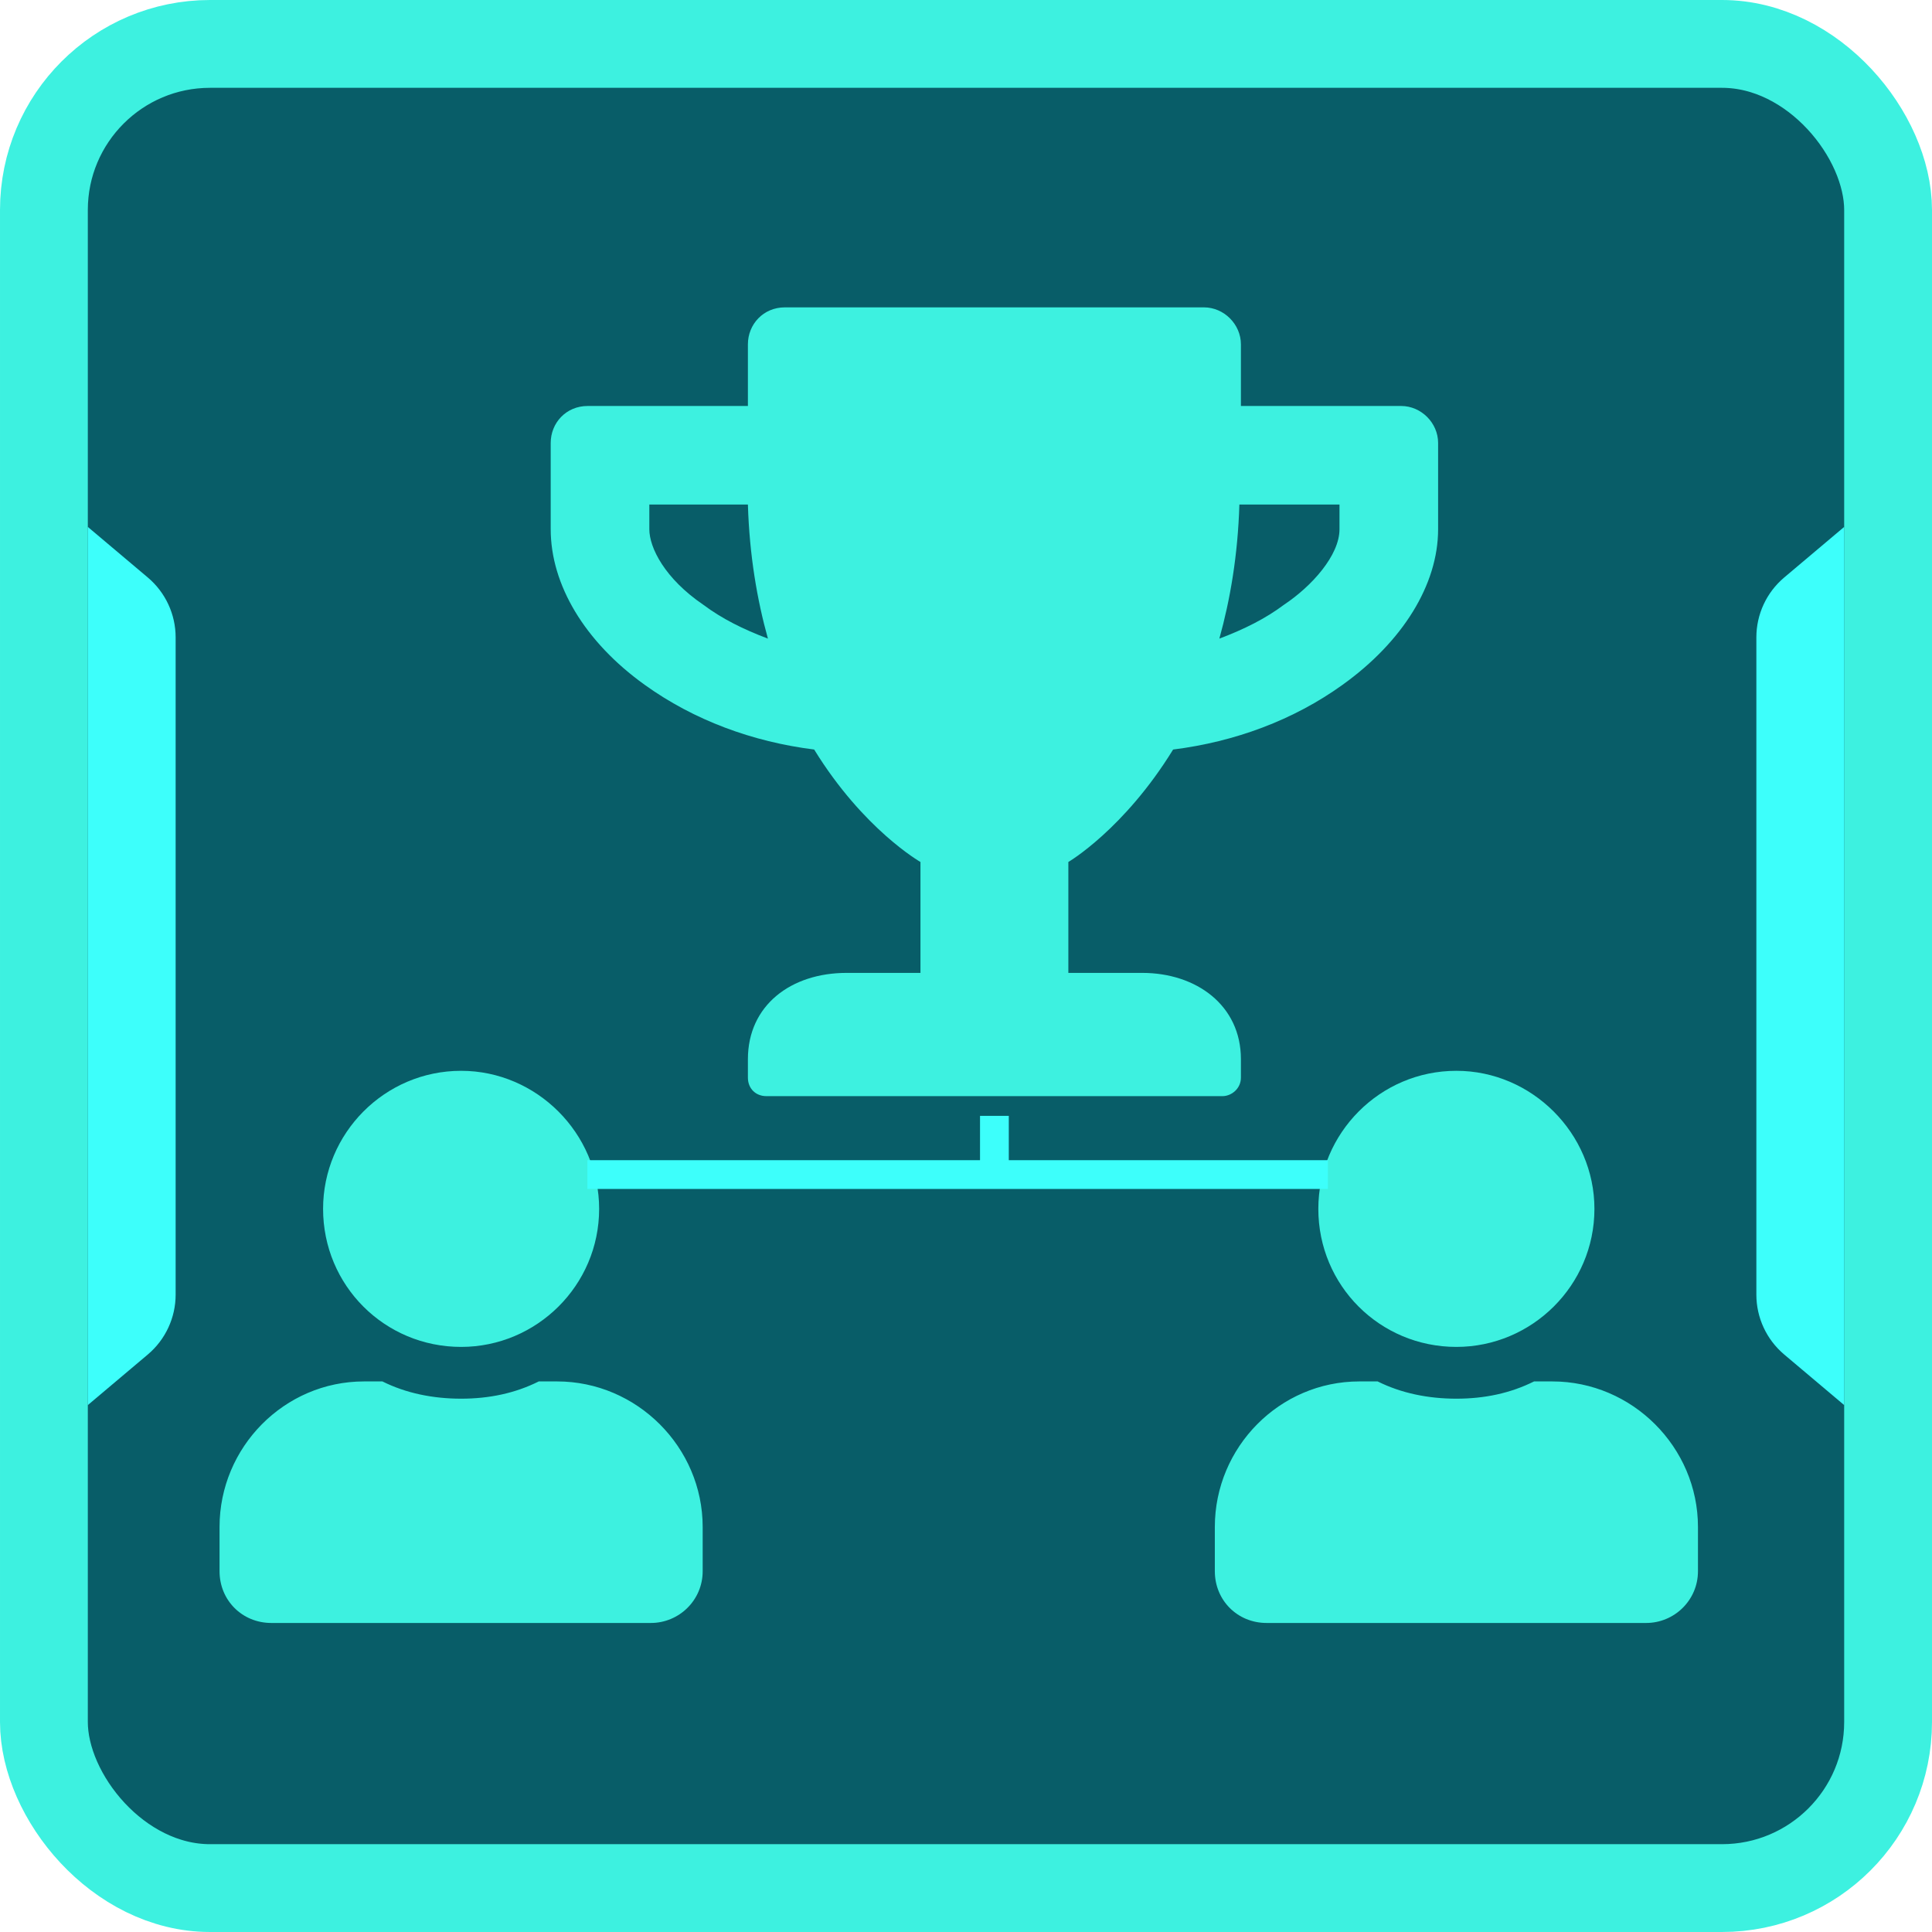
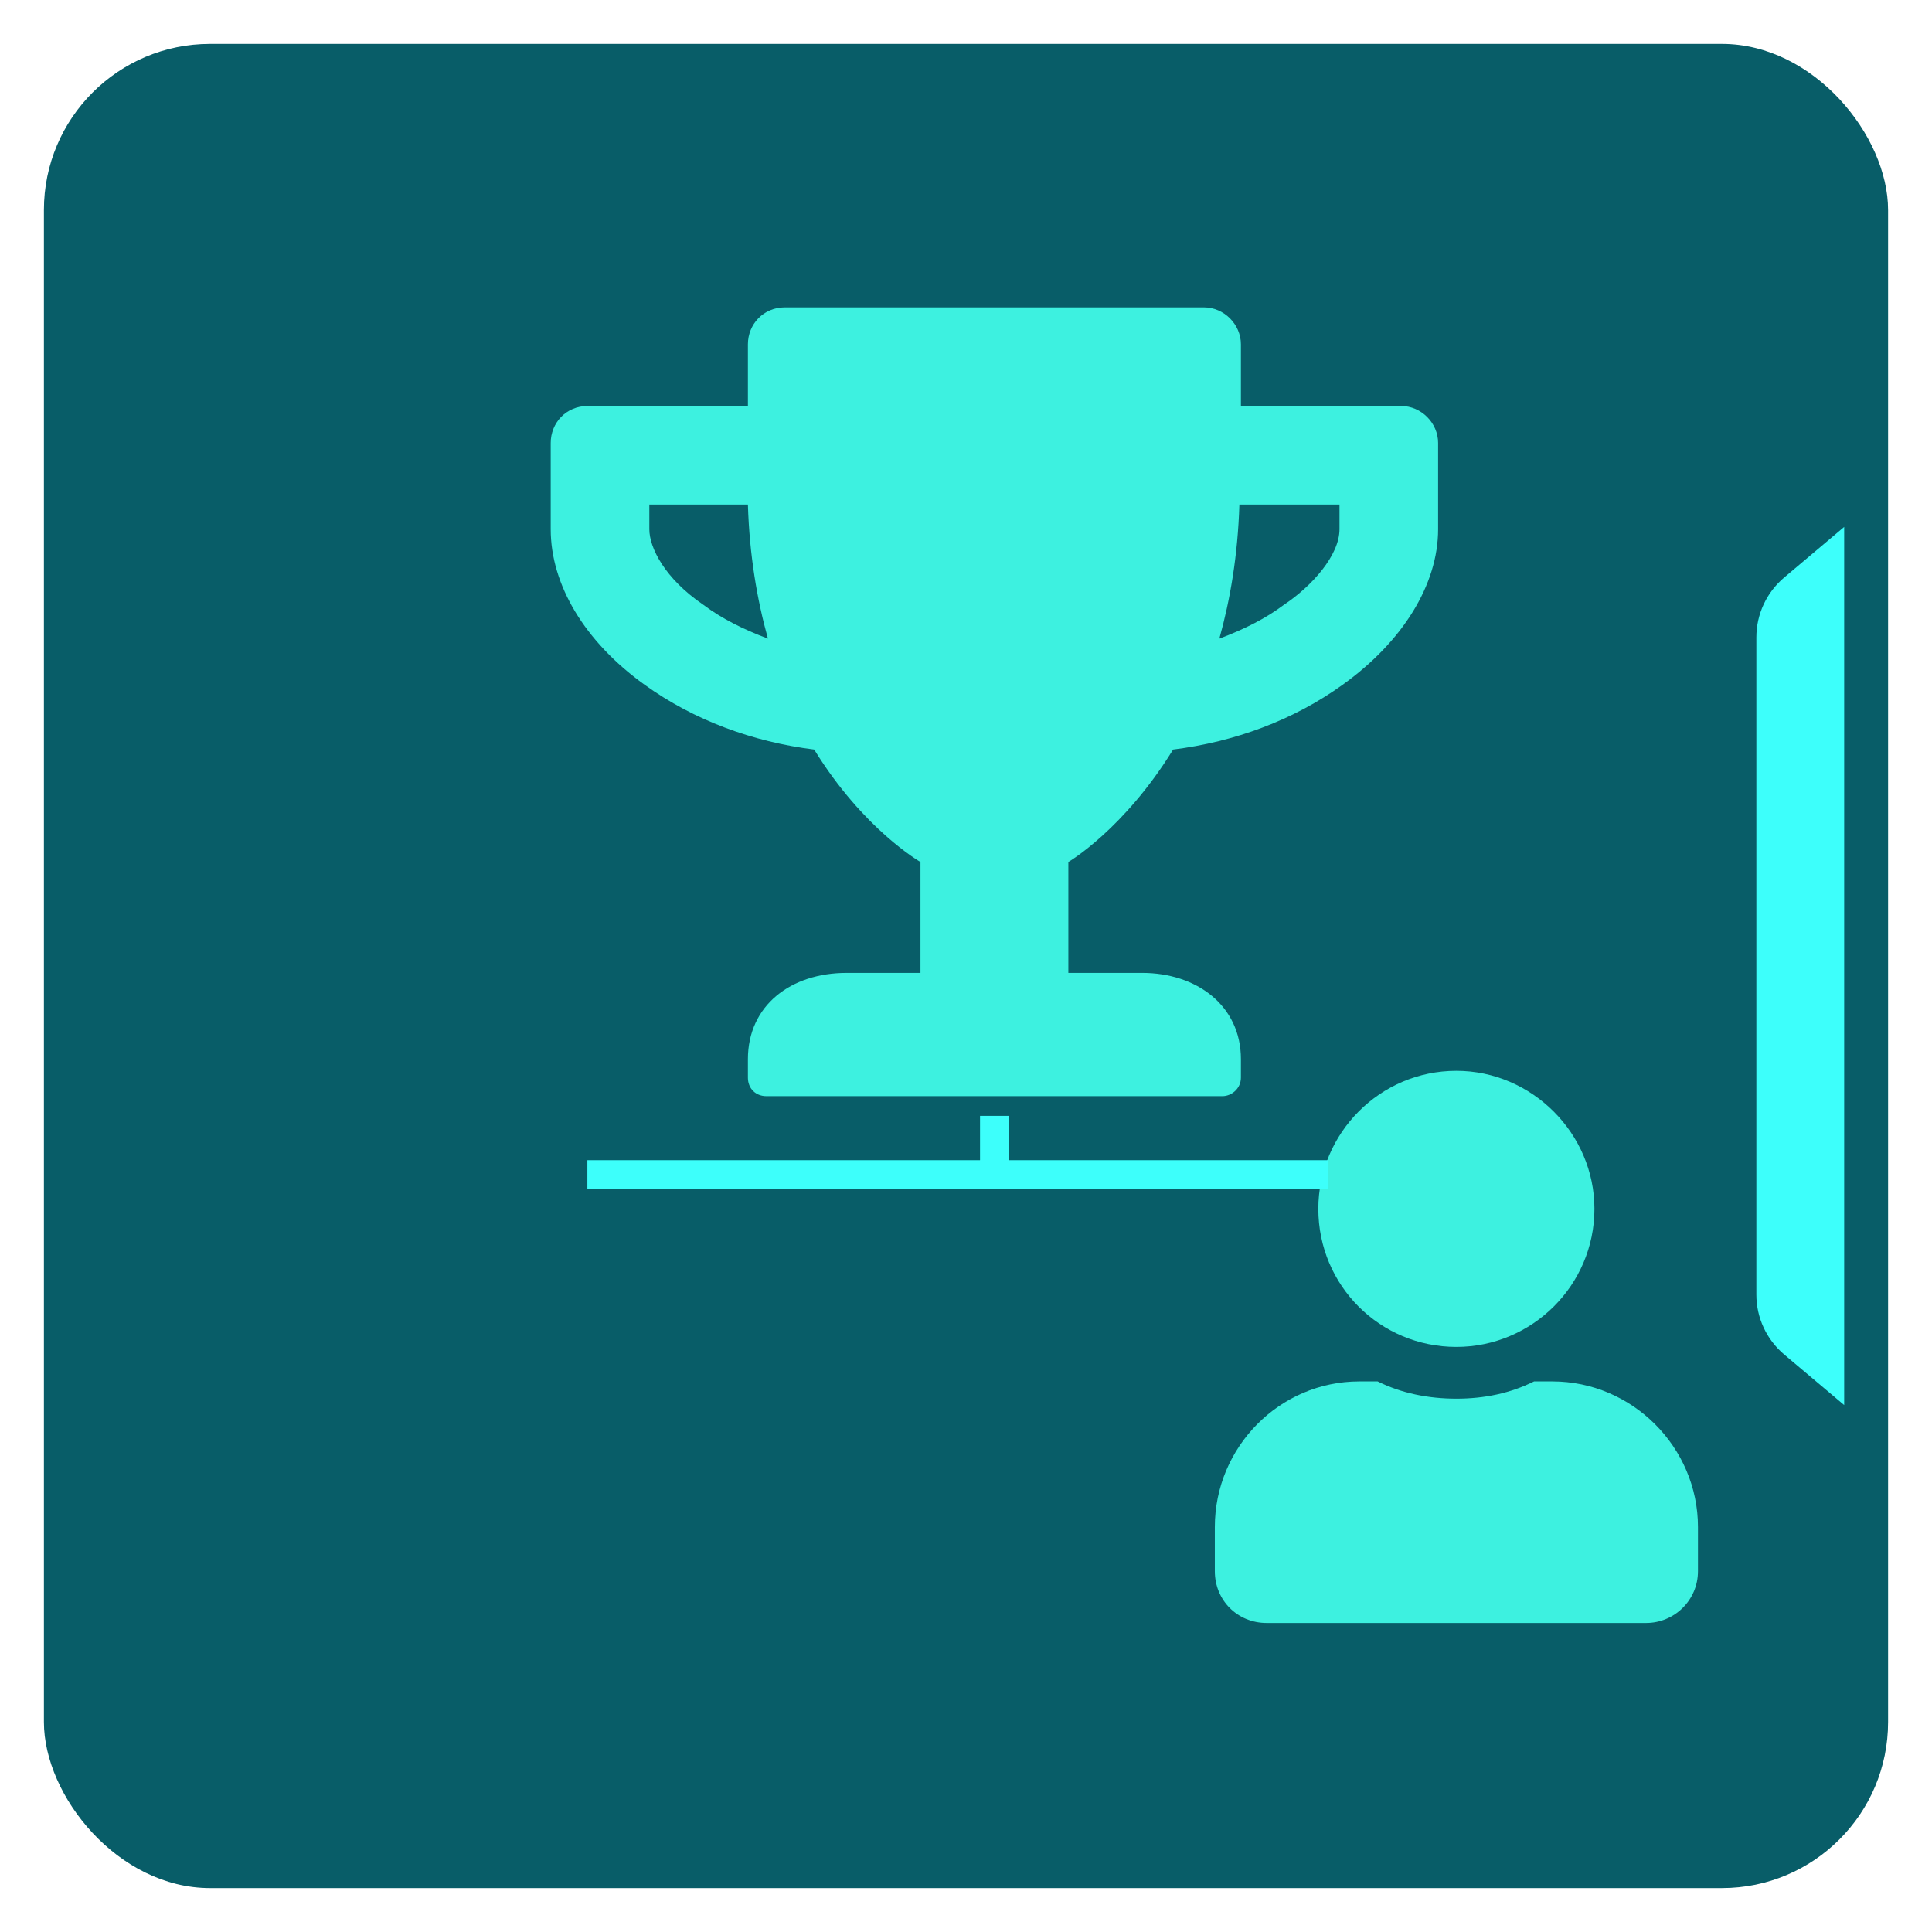
<svg xmlns="http://www.w3.org/2000/svg" width="44" height="44" viewBox="0 0 44 44" fill="none">
  <rect x="1" y="1" width="42" height="42" rx="3.783" fill="#085D68" />
-   <rect x="1" y="1" width="42" height="42" rx="3.783" stroke="#3DF1E0" stroke-width="2" />
  <path d="M42 32L40.634 30.848C40.232 30.509 40 30.01 40 29.484L40 14.516C40 13.99 40.232 13.491 40.634 13.152L42 12L42 32Z" fill="#3DFFFB" />
-   <path d="M2 12L3.366 13.152C3.768 13.491 4 13.99 4 14.516L4 29.484C4 30.01 3.768 30.509 3.366 30.848L2 32L2 12Z" fill="#3DFFFB" />
  <path d="M31.91 9.246C32.366 9.246 32.752 9.631 32.752 10.088V12.052C32.752 13.316 31.945 14.614 30.576 15.596C29.454 16.403 28.12 16.894 26.717 17.07C25.594 18.894 24.331 19.631 24.331 19.631V22.157H26.015C27.243 22.157 28.261 22.894 28.261 24.122V24.543C28.261 24.789 28.05 24.964 27.84 24.964H17.454C17.209 24.964 17.033 24.789 17.033 24.543V24.122C17.033 22.894 18.016 22.157 19.279 22.157H20.963V19.631C20.963 19.631 19.665 18.894 18.542 17.07C17.138 16.894 15.805 16.403 14.682 15.596C13.314 14.614 12.542 13.316 12.542 12.052V10.088C12.542 9.631 12.893 9.246 13.384 9.246H17.033V7.842C17.033 7.386 17.384 7 17.875 7H27.419C27.875 7 28.261 7.386 28.261 7.842V9.246H31.91ZM16.016 13.772C16.437 14.088 16.928 14.333 17.489 14.544C17.244 13.666 17.068 12.649 17.033 11.491H14.788V12.052C14.788 12.473 15.139 13.175 16.016 13.772ZM30.506 12.052V11.491H28.226C28.191 12.649 28.015 13.666 27.77 14.544C28.331 14.333 28.822 14.088 29.243 13.772C29.875 13.351 30.506 12.649 30.506 12.052Z" fill="#3DF1E0" />
-   <path d="M10.502 30.675C8.758 30.675 7.358 29.275 7.358 27.531C7.358 25.812 8.758 24.387 10.502 24.387C12.221 24.387 13.645 25.812 13.645 27.531C13.645 29.275 12.221 30.675 10.502 30.675ZM12.687 31.461C14.505 31.461 16.003 32.959 16.003 34.776V35.783C16.003 36.446 15.463 36.962 14.824 36.962H6.179C5.516 36.962 5 36.446 5 35.783V34.776C5 32.959 6.474 31.461 8.291 31.461H8.709C9.249 31.731 9.863 31.854 10.502 31.854C11.14 31.854 11.73 31.731 12.27 31.461H12.687Z" fill="#3DF1E0" />
-   <path d="M33.168 30.675C31.424 30.675 30.024 29.275 30.024 27.531C30.024 25.812 31.424 24.387 33.168 24.387C34.887 24.387 36.312 25.812 36.312 27.531C36.312 29.275 34.887 30.675 33.168 30.675ZM35.354 31.461C37.172 31.461 38.67 32.959 38.67 34.776V35.783C38.67 36.446 38.129 36.962 37.491 36.962H28.846C28.182 36.962 27.667 36.446 27.667 35.783V34.776C27.667 32.959 29.14 31.461 30.958 31.461H31.375C31.916 31.731 32.53 31.854 33.168 31.854C33.807 31.854 34.396 31.731 34.937 31.461H35.354Z" fill="#3DF1E0" />
+   <path d="M33.168 30.675C31.424 30.675 30.024 29.275 30.024 27.531C30.024 25.812 31.424 24.387 33.168 24.387C34.887 24.387 36.312 25.812 36.312 27.531C36.312 29.275 34.887 30.675 33.168 30.675ZM35.354 31.461C37.172 31.461 38.67 32.959 38.67 34.776V35.783C38.67 36.446 38.129 36.962 37.491 36.962H28.846C28.182 36.962 27.667 36.446 27.667 35.783V34.776C27.667 32.959 29.14 31.461 30.958 31.461H31.375C31.916 31.731 32.53 31.854 33.168 31.854C33.807 31.854 34.396 31.731 34.937 31.461Z" fill="#3DF1E0" />
  <path d="M13.377 26.75H22.647M30.242 26.75H22.647M22.647 26.75V25.413" stroke="#3DFFFB" stroke-width="0.655" />
</svg>